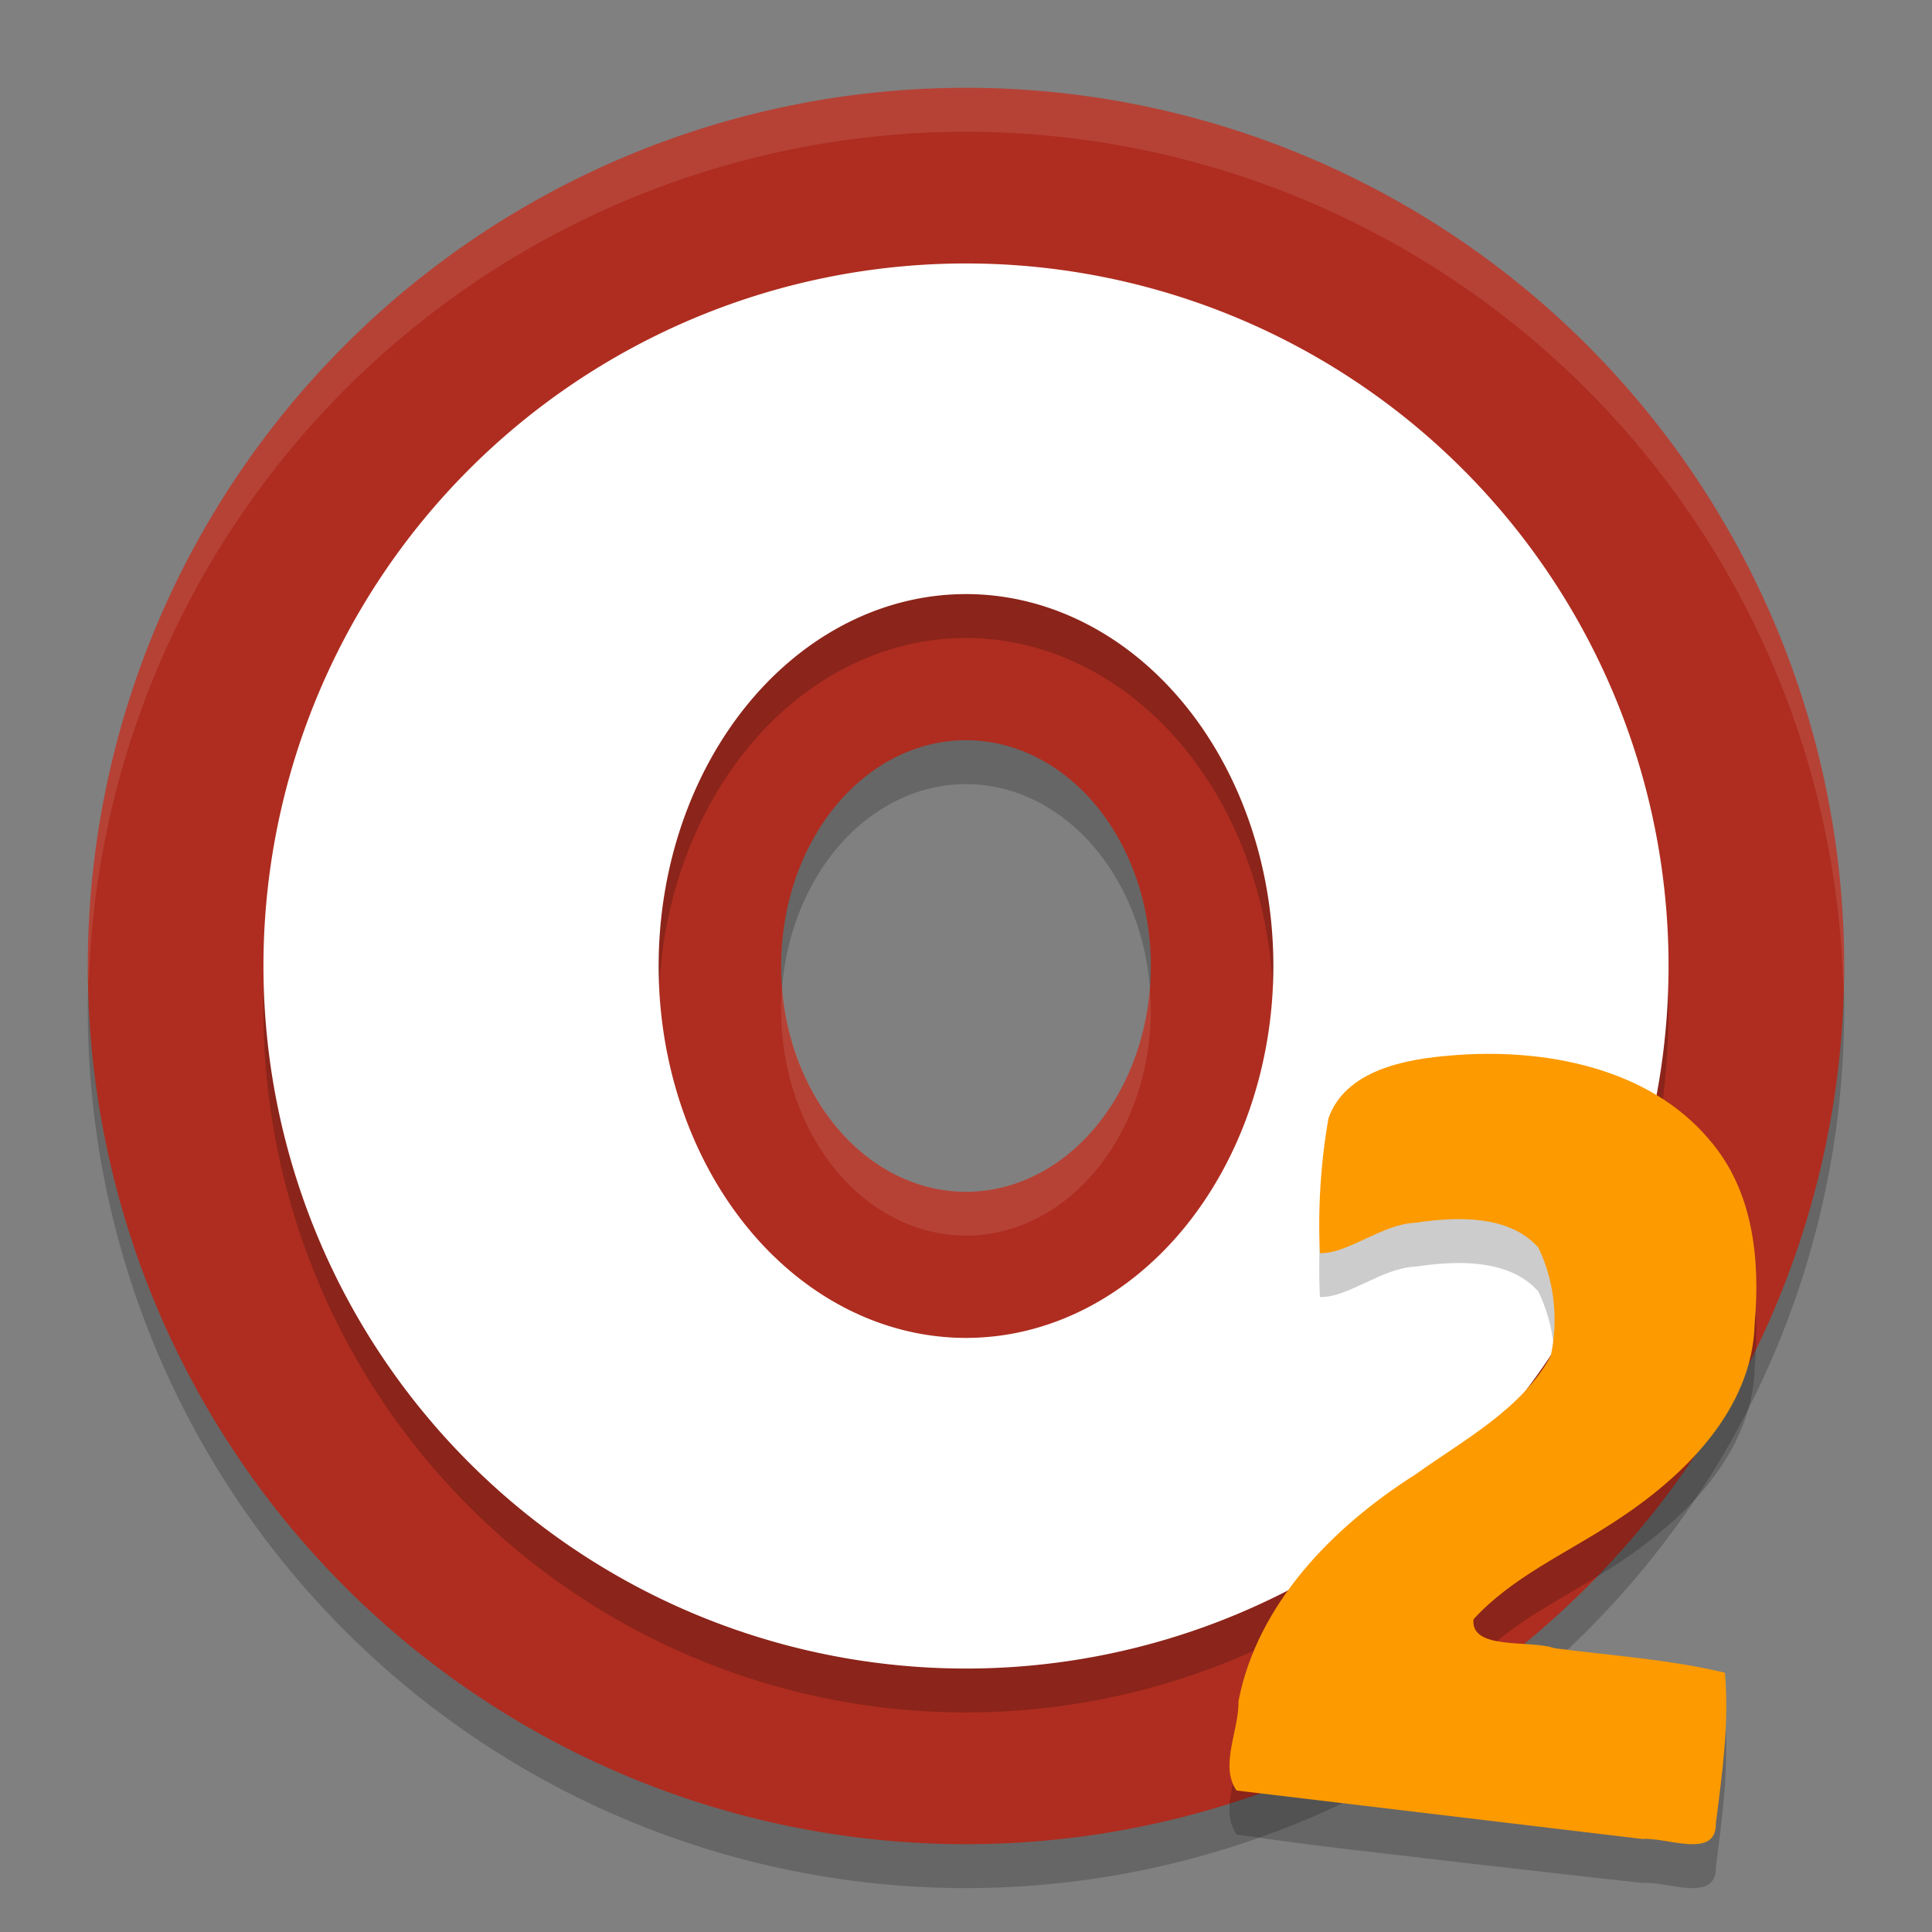
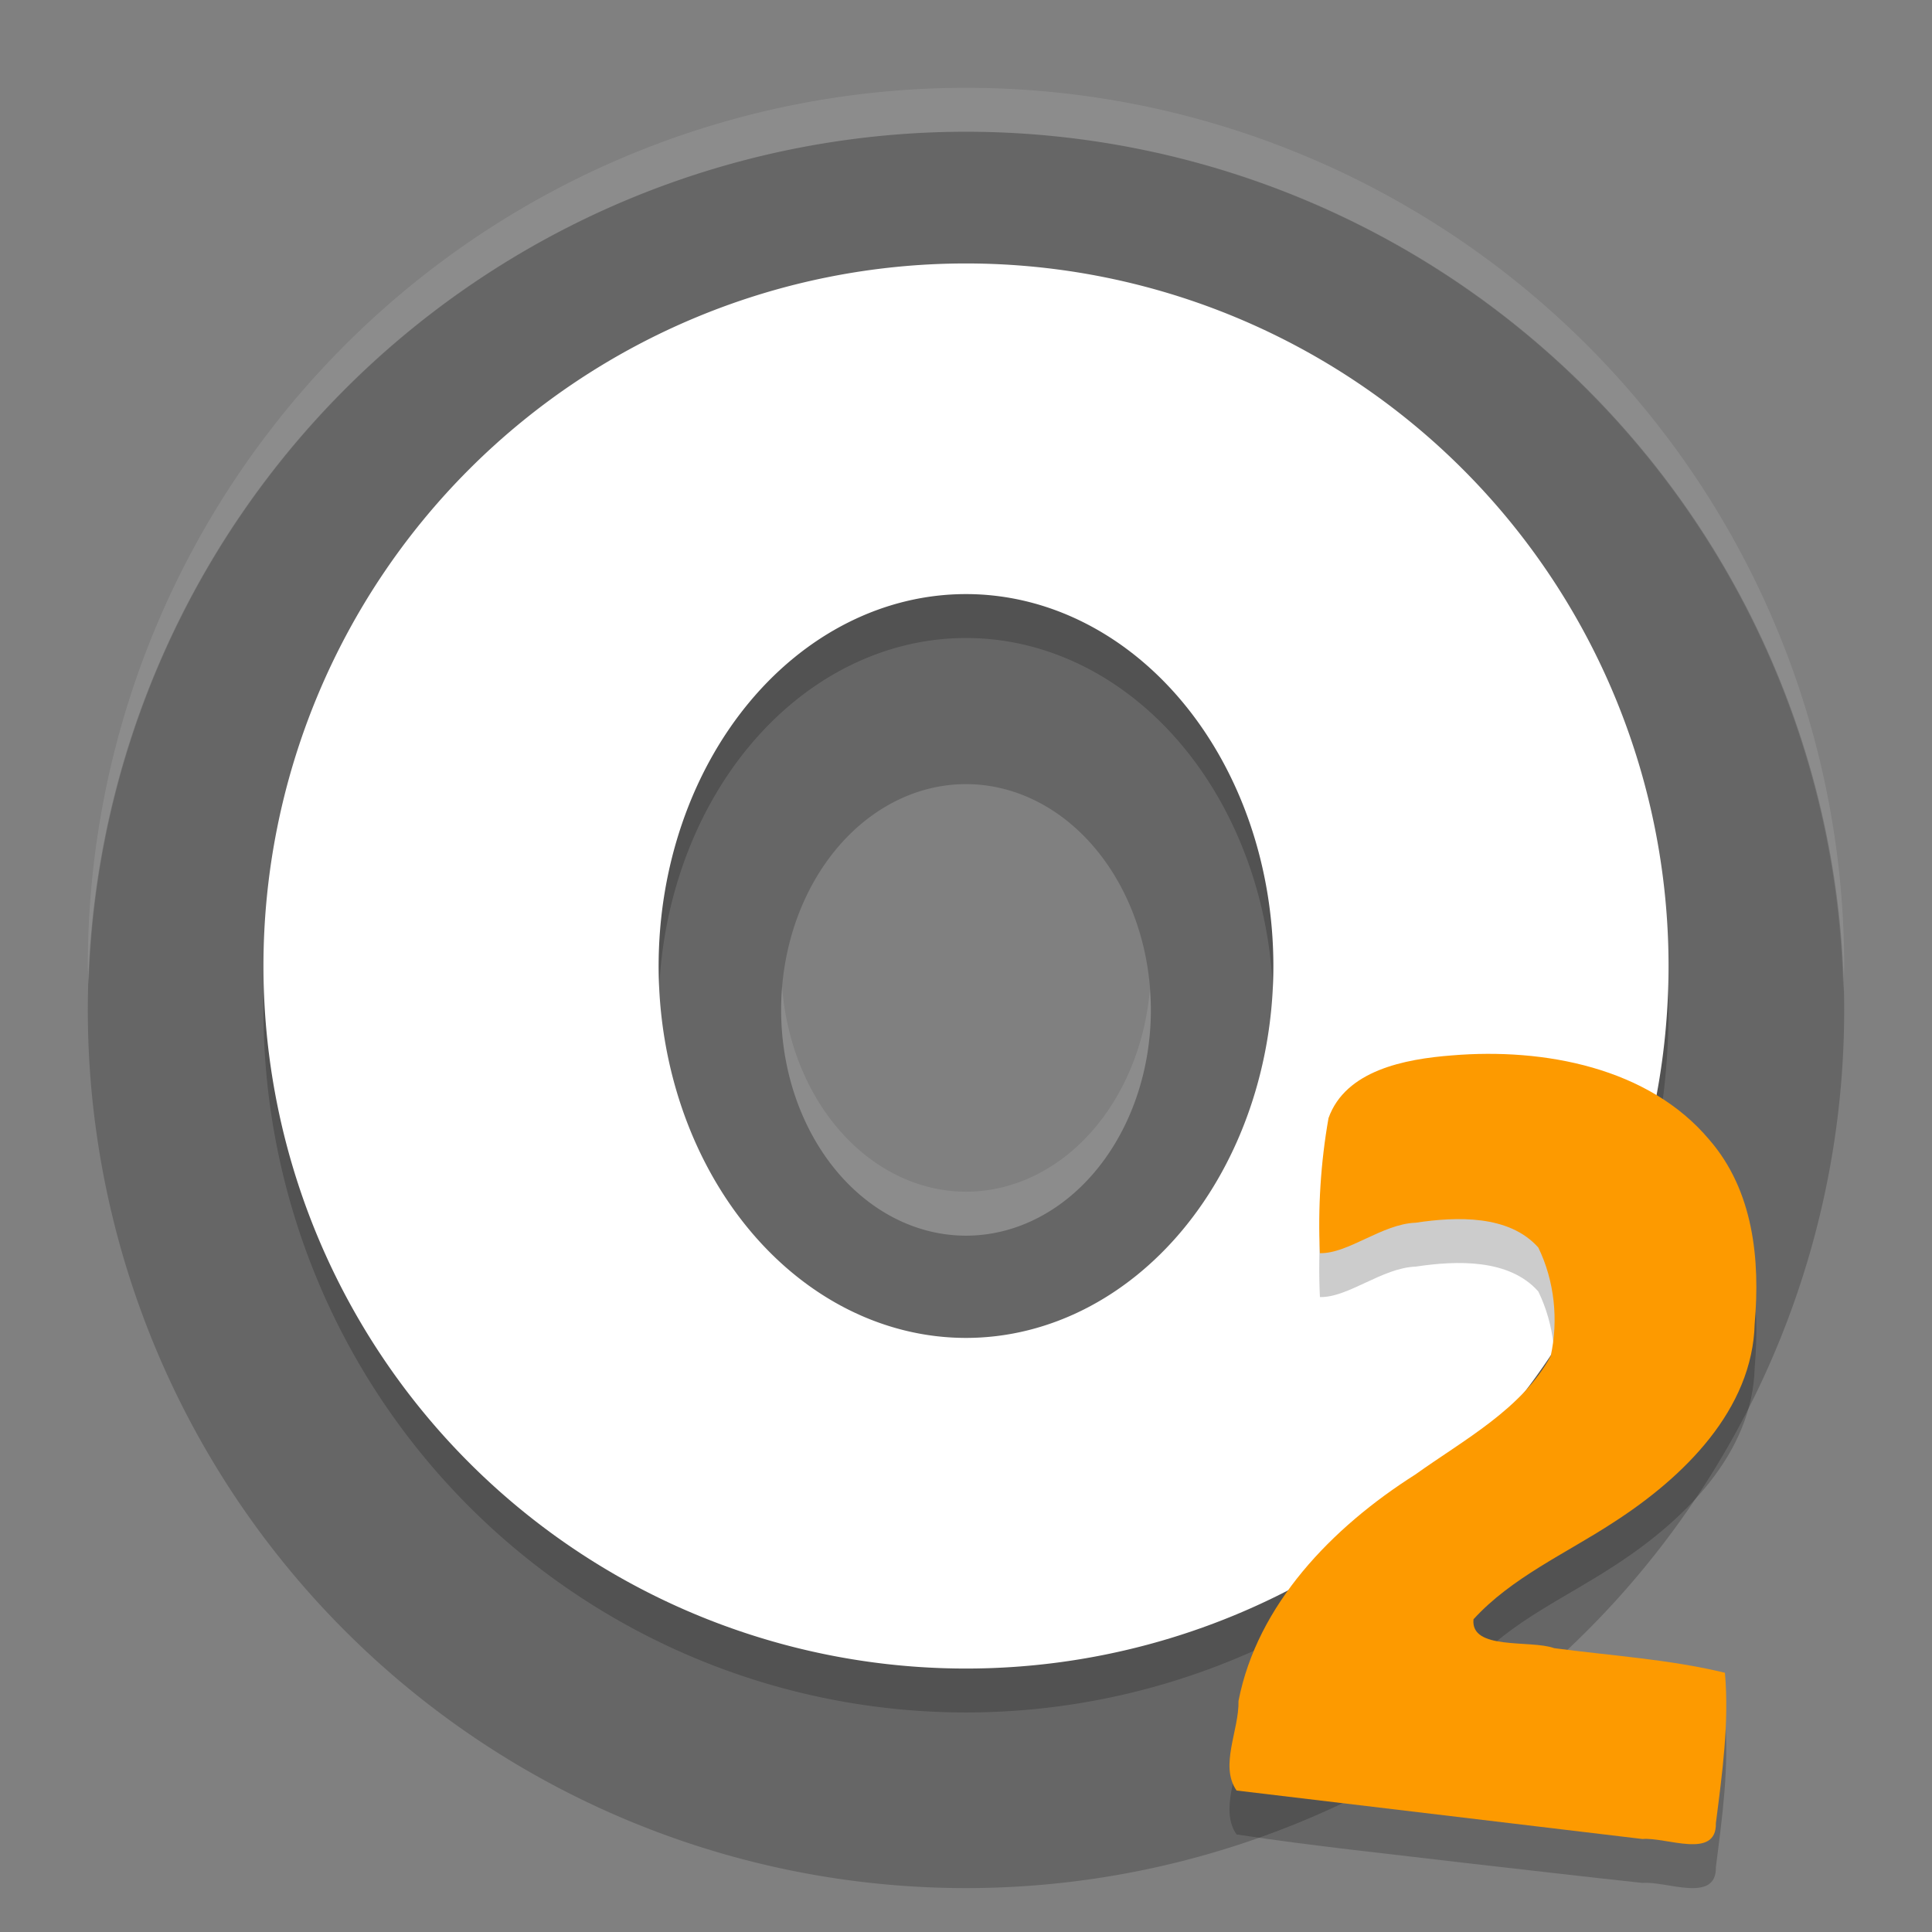
<svg xmlns="http://www.w3.org/2000/svg" width="22" height="22" version="1.1">
  <rect width="100%" height="100%" fill="#808080" stroke="none" />
  <g transform="translate(-1,-1)">
    <path style="opacity:0.2" d="M 12,2.5 A 10,10 0 0 0 2,12.5 10,10 0 0 0 12,22.5 10,10 0 0 0 22,12.5 10,10 0 0 0 12,2.5 Z M 12,9.929 A 2.105,2.571 0 0 1 14.105,12.5 2.105,2.571 0 0 1 12,15.071 2.105,2.571 0 0 1 9.895,12.5 2.105,2.571 0 0 1 12,9.929 Z" />
-     <path style="fill:#ae2d20" d="M 12,2 A 10,10 0 0 0 2,12 10,10 0 0 0 12,22 10,10 0 0 0 22,12 10,10 0 0 0 12,2 Z M 12,9.429 A 2.105,2.571 0 0 1 14.105,12 2.105,2.571 0 0 1 12,14.571 2.105,2.571 0 0 1 9.895,12 2.105,2.571 0 0 1 12,9.429 Z" />
    <path style="opacity:0.2" d="M 12,4.5 A 8,8 0 0 0 4,12.5 8,8 0 0 0 12,20.5 8,8 0 0 0 20,12.5 8,8 0 0 0 12,4.5 Z M 12,8.265 A 3.5,4.235 0 0 1 15.5,12.5 3.5,4.235 0 0 1 12,16.735 3.5,4.235 0 0 1 8.5,12.5 3.5,4.235 0 0 1 12,8.265 Z" />
    <path style="fill:#ffffff" d="M 12,4 A 8,8 0 0 0 4,12 8,8 0 0 0 12,20 8,8 0 0 0 20,12 8,8 0 0 0 12,4 Z M 12,7.765 A 3.5,4.235 0 0 1 15.5,12 3.5,4.235 0 0 1 12,16.235 3.5,4.235 0 0 1 8.5,12 3.5,4.235 0 0 1 12,7.765 Z" />
    <path style="opacity:0.2" d="M 17.704,22.216 C 16.829,22.111 15.951,22.022 15.081,21.889 14.884,21.606 15.111,21.202 15.103,20.869 15.317,19.772 16.164,18.895 17.116,18.291 17.671,17.894 18.329,17.546 18.658,16.942 18.748,16.534 18.702,16.086 18.517,15.706 18.185,15.332 17.588,15.353 17.122,15.423 16.737,15.437 16.355,15.777 16.03,15.77 16.006,15.257 16.039,14.737 16.128,14.232 16.322,13.688 16.998,13.559 17.533,13.518 18.585,13.43 19.775,13.658 20.463,14.477 20.969,15.059 21.044,15.847 20.981,16.571 20.957,17.551 20.176,18.32 19.368,18.839 18.829,19.191 18.212,19.464 17.779,19.939 17.742,20.297 18.431,20.17 18.698,20.268 19.346,20.354 20.007,20.394 20.642,20.548 20.692,21.118 20.611,21.695 20.539,22.261 20.548,22.679 19.971,22.417 19.703,22.441 19.036,22.37 18.371,22.291 17.704,22.216 Z" />
    <path style="fill:#fd9a00" d="M 15.081,21.389 C 14.884,21.106 15.111,20.702 15.103,20.369 15.317,19.272 16.164,18.395 17.116,17.791 17.671,17.394 18.329,17.046 18.658,16.442 18.748,16.034 18.702,15.586 18.517,15.206 18.185,14.832 17.588,14.853 17.122,14.923 16.737,14.937 16.355,15.277 16.03,15.27 16.006,14.757 16.039,14.237 16.128,13.732 16.322,13.188 16.998,13.059 17.533,13.018 18.585,12.93 19.775,13.158 20.463,13.977 20.969,14.559 21.044,15.347 20.981,16.071 20.957,17.051 20.176,17.82 19.368,18.339 18.829,18.691 18.212,18.964 17.779,19.439 17.742,19.797 18.431,19.67 18.698,19.768 19.346,19.854 20.007,19.894 20.642,20.048 20.692,20.618 20.611,21.195 20.539,21.761 20.548,22.179 19.971,21.917 19.703,21.941" />
    <path style="opacity:0.1;fill:#ffffff" d="M 12,2 A 10,10 0 0 0 2,12 10,10 0 0 0 2.01,12.207 10,10 0 0 1 12,2.5 10,10 0 0 1 21.99,12.293 10,10 0 0 0 22,12 10,10 0 0 0 12,2 Z M 9.906,12.234 A 2.105,2.571 0 0 0 9.895,12.5 2.105,2.571 0 0 0 12,15.07 2.105,2.571 0 0 0 14.105,12.5 2.105,2.571 0 0 0 14.094,12.266 2.105,2.571 0 0 1 12,14.57 2.105,2.571 0 0 1 9.906,12.234 Z" />
  </g>
</svg>